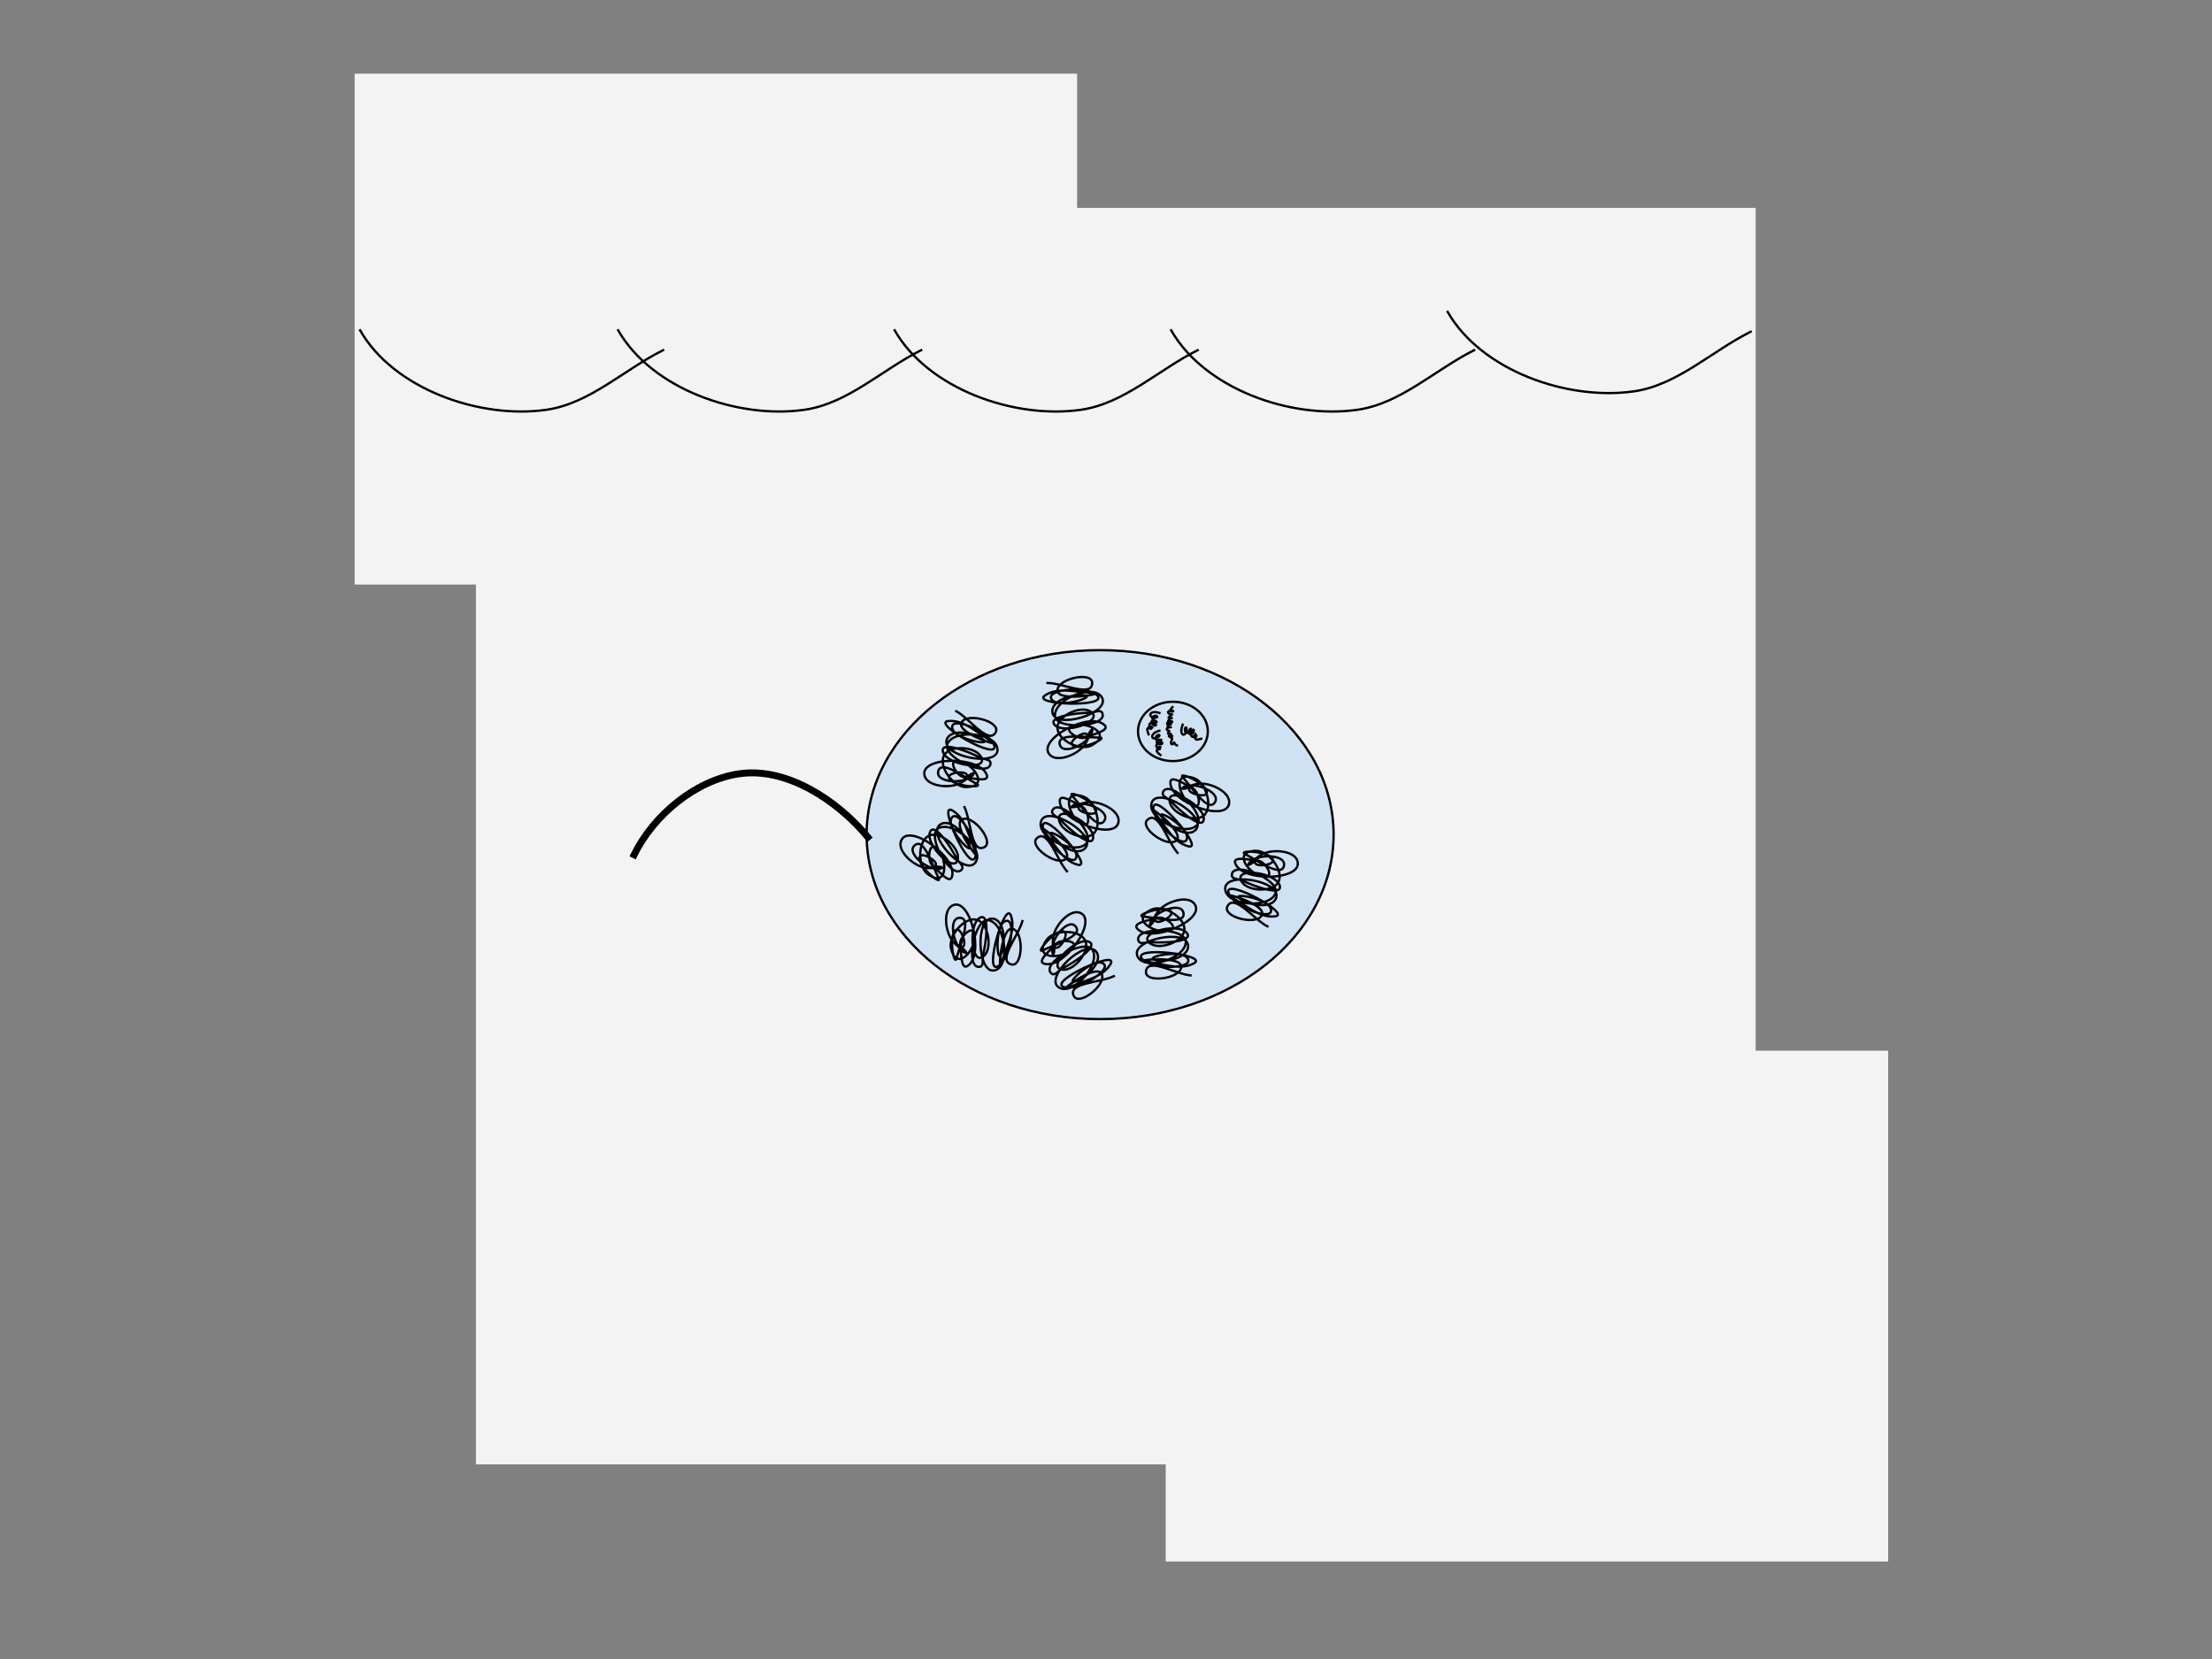
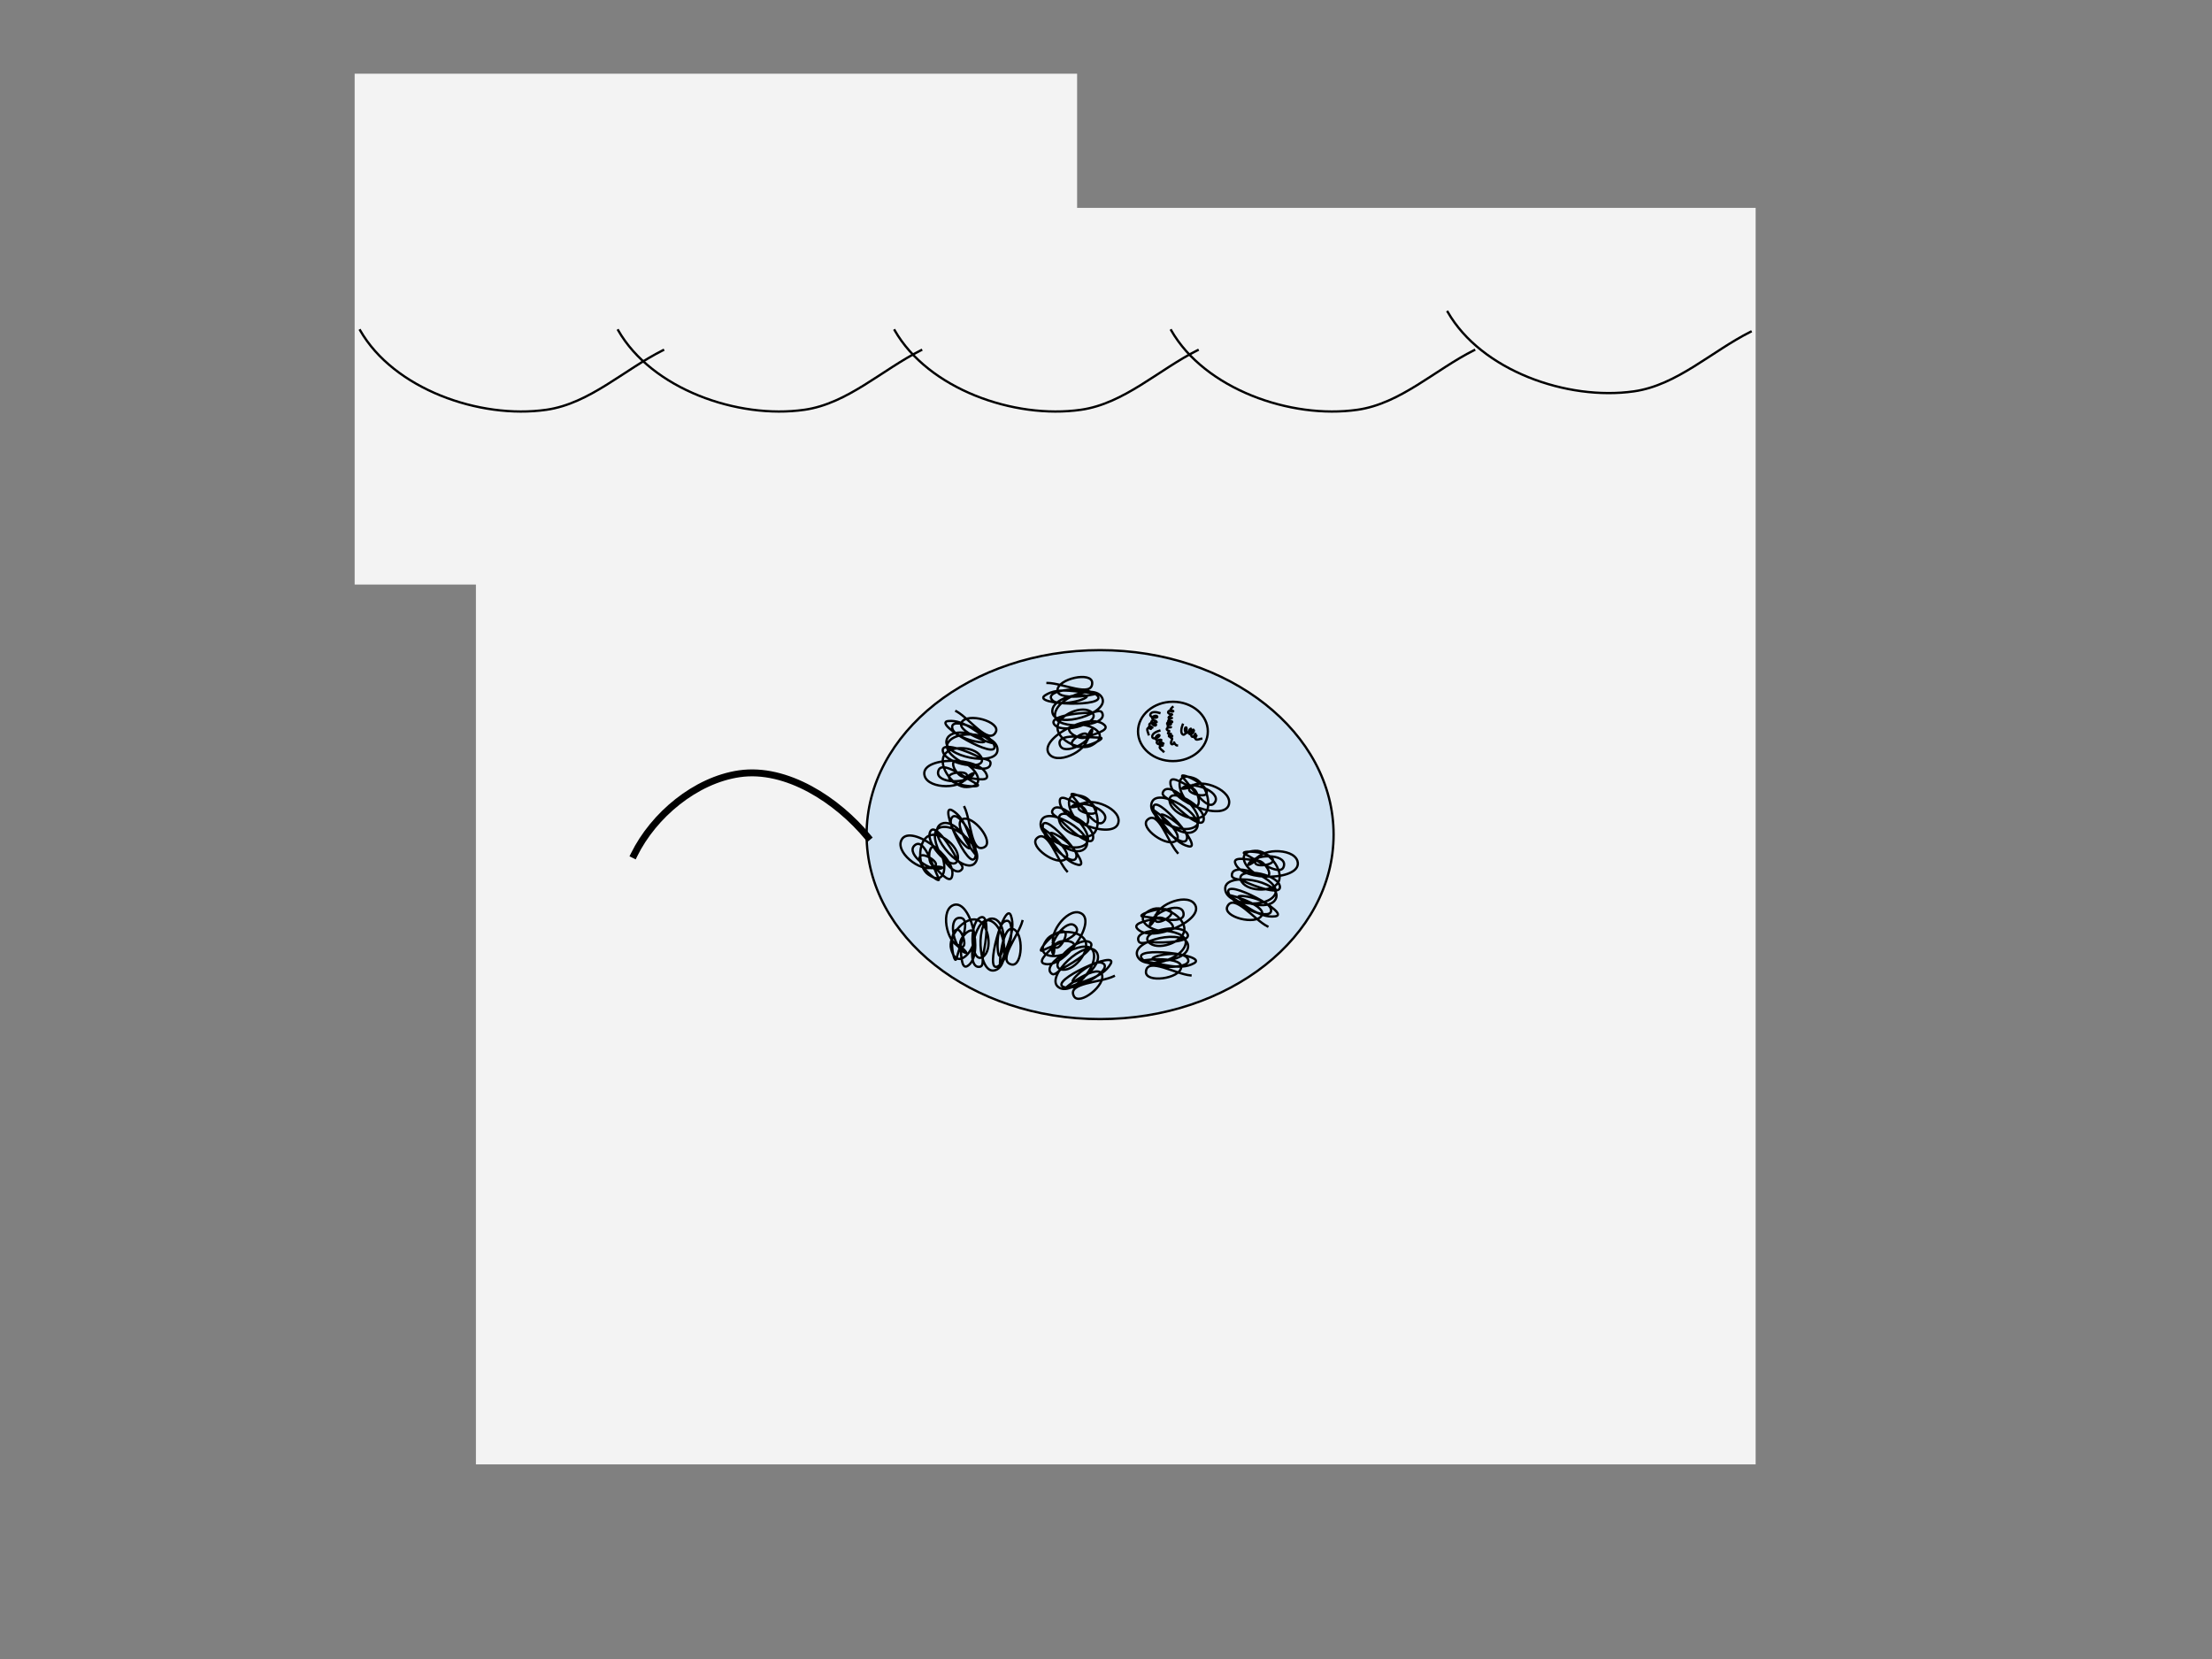
<svg xmlns="http://www.w3.org/2000/svg" version="1.1" viewBox="0.0 0.0 960.0 720.0" fill="none" stroke="none" stroke-linecap="square" stroke-miterlimit="10">
  <rect x="0.0" y="0.0" width="960.0" height="720.0" fill="#808080" stroke="none" />
  <clipPath id="p.0">
    <path d="m0 0l960.0 0l0 720.0l-960.0 0l0 -720.0z" clip-rule="nonzero" />
  </clipPath>
  <g clip-path="url(#p.0)">
    <path fill="#000000" fill-opacity="0.0" d="m0 0l960.0 0l0 720.0l-960.0 0z" fill-rule="evenodd" />
    <path fill="#f3f3f3" d="m206.543 90.215l555.402 0l0 545.323l-555.402 0z" fill-rule="evenodd" />
    <path fill="#f3f3f3" d="m153.916 31.987l313.543 0l0 221.701l-313.543 0z" fill-rule="evenodd" />
-     <path fill="#f3f3f3" d="m505.916 455.987l313.543 0l0 221.701l-313.543 0z" fill-rule="evenodd" />
    <path fill="#cfe2f3" d="m376.1 362.228l0 0c0 -44.218 45.371 -80.063 101.339 -80.063l0 0c55.968 0 101.339 35.845 101.339 80.063l0 0c0 44.218 -45.371 80.063 -101.339 80.063l0 0c-55.968 0 -101.339 -35.845 -101.339 -80.063z" fill-rule="evenodd" />
    <path stroke="#000000" stroke-width="1.0" stroke-linejoin="round" stroke-linecap="butt" d="m376.1 362.228l0 0c0 -44.218 45.371 -80.063 101.339 -80.063l0 0c55.968 0 101.339 35.845 101.339 80.063l0 0c0 44.218 -45.371 80.063 -101.339 80.063l0 0c-55.968 0 -101.339 -35.845 -101.339 -80.063z" fill-rule="evenodd" />
    <path fill="#000000" fill-opacity="0.0" d="m156.289 143.354c14.533 25.437 51.836 38.637 80.837 34.491c18.77 -2.684 33.698 -17.393 50.659 -25.869" fill-rule="evenodd" />
    <path stroke="#000000" stroke-width="1.0" stroke-linejoin="round" stroke-linecap="butt" d="m156.289 143.354c14.533 25.437 51.836 38.637 80.837 34.491c18.77 -2.684 33.698 -17.393 50.659 -25.869" fill-rule="evenodd" />
-     <path fill="#000000" fill-opacity="0.0" d="m268.289 143.354c14.533 25.437 51.836 38.637 80.837 34.491c18.77 -2.684 33.698 -17.393 50.659 -25.869" fill-rule="evenodd" />
    <path stroke="#000000" stroke-width="1.0" stroke-linejoin="round" stroke-linecap="butt" d="m268.289 143.354c14.533 25.437 51.836 38.637 80.837 34.491c18.77 -2.684 33.698 -17.393 50.659 -25.869" fill-rule="evenodd" />
    <path fill="#000000" fill-opacity="0.0" d="m388.289 143.354c14.533 25.437 51.836 38.637 80.837 34.491c18.77 -2.684 33.698 -17.393 50.659 -25.869" fill-rule="evenodd" />
    <path stroke="#000000" stroke-width="1.0" stroke-linejoin="round" stroke-linecap="butt" d="m388.289 143.354c14.533 25.437 51.836 38.637 80.837 34.491c18.77 -2.684 33.698 -17.393 50.659 -25.869" fill-rule="evenodd" />
    <path fill="#000000" fill-opacity="0.0" d="m508.289 143.354c14.533 25.437 51.836 38.637 80.837 34.491c18.77 -2.684 33.698 -17.393 50.659 -25.869" fill-rule="evenodd" />
    <path stroke="#000000" stroke-width="1.0" stroke-linejoin="round" stroke-linecap="butt" d="m508.289 143.354c14.533 25.437 51.836 38.637 80.837 34.491c18.77 -2.684 33.698 -17.393 50.659 -25.869" fill-rule="evenodd" />
    <path fill="#000000" fill-opacity="0.0" d="m628.289 135.354c14.533 25.437 51.836 38.637 80.837 34.491c18.77 -2.684 33.698 -17.393 50.659 -25.869" fill-rule="evenodd" />
    <path stroke="#000000" stroke-width="1.0" stroke-linejoin="round" stroke-linecap="butt" d="m628.289 135.354c14.533 25.437 51.836 38.637 80.837 34.491c18.77 -2.684 33.698 -17.393 50.659 -25.869" fill-rule="evenodd" />
    <path fill="#000000" fill-opacity="0.0" d="m454.612 296.406c6.467 0 19.402 6.467 19.402 0c0 -5.144 -15.089 -1.91 -15.089 3.234c0 5.4 21.566 1.079 16.165 1.079c-7.194 0 -15.57 -2.914 -21.556 1.076c-6.279 4.184 27.977 5.329 22.635 0c-4.607 -4.596 -24.003 -2.446 -19.402 2.155c3.342 3.342 18.675 -1.379 14.013 -2.155c-5.233 -0.871 -15.055 2.344 -14.013 7.546c1.473 7.356 24.915 0.241 21.556 -6.467c-3.256 -6.505 -20.478 0.269 -20.478 7.543c0 6.835 23.538 5.036 20.478 -1.076c-0.804 -1.606 -3.592 0 -5.388 0c-5.341 0 -18.866 1.612 -15.089 5.388c4.017 4.017 20.185 -1.372 16.168 -5.388c-3.869 -3.869 -15.089 0.995 -15.089 6.467c0 5.623 10.268 10.437 15.089 7.543c1.307 -0.784 2.864 -1.755 3.234 -3.234c1.103 -4.409 -9.721 -7.523 -12.934 -4.31c-1.832 1.832 4.062 5.272 6.467 4.31c3.147 -1.258 11.019 -2.992 8.622 -5.388c-6.366 -6.366 -30.078 6.568 -23.711 12.934c4.319 4.319 17.65 -2.697 16.168 -8.622c-0.629 -2.513 -8.299 2.478 -6.467 4.31c2.896 2.896 15.952 -3.234 11.856 -3.234c-5.849 0 -19.098 -2.315 -17.247 3.234c1.628 4.88 14.013 -1.323 14.013 -6.467c0 -1.607 -3.592 5.031 -2.155 4.312" fill-rule="evenodd" />
    <path stroke="#000000" stroke-width="1.0" stroke-linejoin="round" stroke-linecap="butt" d="m454.612 296.406c6.467 0 19.402 6.467 19.402 0c0 -5.144 -15.089 -1.91 -15.089 3.234c0 5.4 21.566 1.079 16.165 1.079c-7.194 0 -15.57 -2.914 -21.556 1.076c-6.279 4.184 27.977 5.329 22.635 0c-4.607 -4.596 -24.003 -2.446 -19.402 2.155c3.342 3.342 18.675 -1.379 14.013 -2.155c-5.233 -0.871 -15.055 2.344 -14.013 7.546c1.473 7.356 24.915 0.241 21.556 -6.467c-3.256 -6.505 -20.478 0.269 -20.478 7.543c0 6.835 23.538 5.036 20.478 -1.076c-0.804 -1.606 -3.592 0 -5.388 0c-5.341 0 -18.866 1.612 -15.089 5.388c4.017 4.017 20.185 -1.372 16.168 -5.388c-3.869 -3.869 -15.089 0.995 -15.089 6.467c0 5.623 10.268 10.437 15.089 7.543c1.307 -0.784 2.864 -1.755 3.234 -3.234c1.103 -4.409 -9.721 -7.523 -12.934 -4.31c-1.832 1.832 4.062 5.272 6.467 4.31c3.147 -1.258 11.019 -2.992 8.622 -5.388c-6.366 -6.366 -30.078 6.568 -23.711 12.934c4.319 4.319 17.65 -2.697 16.168 -8.622c-0.629 -2.513 -8.299 2.478 -6.467 4.31c2.896 2.896 15.952 -3.234 11.856 -3.234c-5.849 0 -19.098 -2.315 -17.247 3.234c1.628 4.88 14.013 -1.323 14.013 -6.467c0 -1.607 -3.592 5.031 -2.155 4.312" fill-rule="evenodd" />
    <path fill="#000000" fill-opacity="0.0" d="m415.003 308.677c5.712 3.032 14.106 14.808 17.137 9.095c2.411 -4.544 -12.433 -8.761 -14.844 -4.218c-2.532 4.77 18.543 11.063 13.773 8.531c-6.355 -3.373 -12.387 -9.873 -19.545 -9.155c-7.507 0.752 22.214 17.822 19.994 10.611c-1.915 -6.219 -20.055 -13.413 -18.148 -7.192c1.385 4.518 17.142 7.537 13.388 4.666c-4.214 -3.223 -14.397 -4.987 -15.915 0.096c-2.148 7.188 21.894 11.893 22.073 4.393c0.173 -7.272 -18.214 -9.362 -21.624 -2.937c-3.204 6.038 18.43 15.483 18.592 8.649c0.043 -1.796 -3.173 -1.684 -4.76 -2.526c-4.718 -2.504 -17.42 -7.42 -15.854 -2.314c1.665 5.431 18.472 8.251 16.807 2.82c-1.604 -5.232 -13.795 -6.195 -16.36 -1.361c-2.636 4.967 4.177 14.032 9.792 13.737c1.522 -0.08 3.352 -0.208 4.372 -1.34c3.041 -3.377 -5.06 -11.202 -9.405 -9.87c-2.477 0.759 1.117 6.561 3.692 6.839c3.37 0.364 11.135 2.523 10.142 -0.718c-2.639 -8.608 -29.647 -8.299 -27.008 0.309c1.79 5.84 16.855 5.892 18.323 -0.036c0.623 -2.515 -8.492 -1.702 -7.733 0.775c1.201 3.916 15.606 4.622 11.988 2.702c-5.166 -2.742 -15.784 -10.998 -16.75 -5.229c-0.85 5.074 12.998 5.401 15.41 0.857c0.753 -1.419 -5.531 2.76 -3.925 2.799" fill-rule="evenodd" />
    <path stroke="#000000" stroke-width="1.0" stroke-linejoin="round" stroke-linecap="butt" d="m415.003 308.677c5.712 3.032 14.106 14.808 17.137 9.095c2.411 -4.544 -12.433 -8.761 -14.844 -4.218c-2.532 4.77 18.543 11.063 13.773 8.531c-6.355 -3.373 -12.387 -9.873 -19.545 -9.155c-7.507 0.752 22.214 17.822 19.994 10.611c-1.915 -6.219 -20.055 -13.413 -18.148 -7.192c1.385 4.518 17.142 7.537 13.388 4.666c-4.214 -3.223 -14.397 -4.987 -15.915 0.096c-2.148 7.188 21.894 11.893 22.073 4.393c0.173 -7.272 -18.214 -9.362 -21.624 -2.937c-3.204 6.038 18.43 15.483 18.592 8.649c0.043 -1.796 -3.173 -1.684 -4.76 -2.526c-4.718 -2.504 -17.42 -7.42 -15.854 -2.314c1.665 5.431 18.472 8.251 16.807 2.82c-1.604 -5.232 -13.795 -6.195 -16.36 -1.361c-2.636 4.967 4.177 14.032 9.792 13.737c1.522 -0.08 3.352 -0.208 4.372 -1.34c3.041 -3.377 -5.06 -11.202 -9.405 -9.87c-2.477 0.759 1.117 6.561 3.692 6.839c3.37 0.364 11.135 2.523 10.142 -0.718c-2.639 -8.608 -29.647 -8.299 -27.008 0.309c1.79 5.84 16.855 5.892 18.323 -0.036c0.623 -2.515 -8.492 -1.702 -7.733 0.775c1.201 3.916 15.606 4.622 11.988 2.702c-5.166 -2.742 -15.784 -10.998 -16.75 -5.229c-0.85 5.074 12.998 5.401 15.41 0.857c0.753 -1.419 -5.531 2.76 -3.925 2.799" fill-rule="evenodd" />
    <path fill="#000000" fill-opacity="0.0" d="m418.573 350.285c2.86 5.8 2.781 20.262 8.581 17.401c4.614 -2.275 -4.961 -14.378 -9.574 -12.103c-4.844 2.389 8.571 19.819 6.182 14.976c-3.182 -6.453 -4.273 -15.253 -10.5 -18.858c-6.53 -3.781 7.595 27.449 10.012 20.301c2.084 -6.164 -8.422 -22.61 -10.514 -16.448c-1.519 4.475 9.497 16.14 8.131 11.615c-1.534 -5.079 -8.761 -12.466 -12.966 -9.231c-5.946 4.574 10.804 22.453 15.335 16.474c4.394 -5.798 -9.299 -18.247 -15.823 -15.03c-6.131 3.023 5.894 23.338 10.022 17.89c1.085 -1.432 -1.589 -3.222 -2.383 -4.833c-2.362 -4.79 -9.79 -16.208 -11.507 -11.15c-1.826 5.379 10.158 17.497 11.984 12.118c1.759 -5.182 -7.566 -13.093 -12.474 -10.673c-5.043 2.487 -4.819 13.825 -0.092 16.87c1.282 0.825 2.841 1.792 4.33 1.47c4.442 -0.961 2.448 -12.046 -1.855 -13.507c-2.453 -0.833 -2.932 5.975 -1.005 7.707c2.521 2.266 7.557 8.559 8.646 5.35c2.894 -8.526 -19.194 -24.071 -22.088 -15.546c-1.963 5.784 10.225 14.638 14.884 10.688c1.976 -1.675 -5.893 -6.347 -6.726 -3.894c-1.317 3.879 9.956 12.877 8.144 9.203c-2.587 -5.246 -6.371 -18.153 -10.528 -14.038c-3.657 3.619 7.384 11.983 11.998 9.708c1.441 -0.711 -6.101 -0.997 -4.821 -0.025" fill-rule="evenodd" />
    <path stroke="#000000" stroke-width="1.0" stroke-linejoin="round" stroke-linecap="butt" d="m418.573 350.285c2.86 5.8 2.781 20.262 8.581 17.401c4.614 -2.275 -4.961 -14.378 -9.574 -12.103c-4.844 2.389 8.571 19.819 6.182 14.976c-3.182 -6.453 -4.273 -15.253 -10.5 -18.858c-6.53 -3.781 7.595 27.449 10.012 20.301c2.084 -6.164 -8.422 -22.61 -10.514 -16.448c-1.519 4.475 9.497 16.14 8.131 11.615c-1.534 -5.079 -8.761 -12.466 -12.966 -9.231c-5.946 4.574 10.804 22.453 15.335 16.474c4.394 -5.798 -9.299 -18.247 -15.823 -15.03c-6.131 3.023 5.894 23.338 10.022 17.89c1.085 -1.432 -1.589 -3.222 -2.383 -4.833c-2.362 -4.79 -9.79 -16.208 -11.507 -11.15c-1.826 5.379 10.158 17.497 11.984 12.118c1.759 -5.182 -7.566 -13.093 -12.474 -10.673c-5.043 2.487 -4.819 13.825 -0.092 16.87c1.282 0.825 2.841 1.792 4.33 1.47c4.442 -0.961 2.448 -12.046 -1.855 -13.507c-2.453 -0.833 -2.932 5.975 -1.005 7.707c2.521 2.266 7.557 8.559 8.646 5.35c2.894 -8.526 -19.194 -24.071 -22.088 -15.546c-1.963 5.784 10.225 14.638 14.884 10.688c1.976 -1.675 -5.893 -6.347 -6.726 -3.894c-1.317 3.879 9.956 12.877 8.144 9.203c-2.587 -5.246 -6.371 -18.153 -10.528 -14.038c-3.657 3.619 7.384 11.983 11.998 9.708c1.441 -0.711 -6.101 -0.997 -4.821 -0.025" fill-rule="evenodd" />
    <path fill="#000000" fill-opacity="0.0" d="m443.705 399.764c-1.594 6.268 -11.049 17.211 -4.781 18.804c4.986 1.267 5.569 -14.154 0.584 -15.421c-5.234 -1.331 -6.359 20.636 -5.029 15.402c1.773 -6.973 6.66 -14.372 4.269 -21.158c-2.508 -7.116 -12.058 25.802 -5.577 21.938c5.589 -3.332 8.285 -22.661 2.692 -19.335c-4.062 2.415 -3.265 18.44 -1.364 14.112c2.133 -4.858 1.438 -15.168 -3.861 -15.441c-7.492 -0.385 -6.373 24.088 0.956 22.486c7.107 -1.553 4.785 -19.913 -2.265 -21.706c-6.625 -1.684 -10.681 21.572 -4.003 20.112c1.755 -0.384 0.885 -3.482 1.328 -5.222c1.316 -5.176 3.086 -18.682 -1.504 -15.952c-4.883 2.903 -3.644 19.901 1.239 16.998c4.704 -2.797 2.754 -14.87 -2.55 -16.218c-5.45 -1.386 -12.645 7.38 -11.029 12.766c0.438 1.46 0.995 3.208 2.337 3.931c4.001 2.155 9.687 -7.568 7.364 -11.474c-1.324 -2.227 -6.11 2.638 -5.77 5.206c0.444 3.36 0.185 11.416 3.098 9.684c7.739 -4.602 1.045 -30.77 -6.694 -26.168c-5.25 3.122 -1.735 17.771 4.373 17.794c2.591 0.01 -0.357 -8.654 -2.583 -7.33c-3.521 2.094 -0.797 16.257 0.213 12.287c1.441 -5.669 6.949 -17.939 1.116 -17.512c-5.131 0.375 -2.171 13.907 2.815 15.175c1.557 0.396 -3.991 -4.721 -3.649 -3.151" fill-rule="evenodd" />
    <path stroke="#000000" stroke-width="1.0" stroke-linejoin="round" stroke-linecap="butt" d="m443.705 399.764c-1.594 6.268 -11.049 17.211 -4.781 18.804c4.986 1.267 5.569 -14.154 0.584 -15.421c-5.234 -1.331 -6.359 20.636 -5.029 15.402c1.773 -6.973 6.66 -14.372 4.269 -21.158c-2.508 -7.116 -12.058 25.802 -5.577 21.938c5.589 -3.332 8.285 -22.661 2.692 -19.335c-4.062 2.415 -3.265 18.44 -1.364 14.112c2.133 -4.858 1.438 -15.168 -3.861 -15.441c-7.492 -0.385 -6.373 24.088 0.956 22.486c7.107 -1.553 4.785 -19.913 -2.265 -21.706c-6.625 -1.684 -10.681 21.572 -4.003 20.112c1.755 -0.384 0.885 -3.482 1.328 -5.222c1.316 -5.176 3.086 -18.682 -1.504 -15.952c-4.883 2.903 -3.644 19.901 1.239 16.998c4.704 -2.797 2.754 -14.87 -2.55 -16.218c-5.45 -1.386 -12.645 7.38 -11.029 12.766c0.438 1.46 0.995 3.208 2.337 3.931c4.001 2.155 9.687 -7.568 7.364 -11.474c-1.324 -2.227 -6.11 2.638 -5.77 5.206c0.444 3.36 0.185 11.416 3.098 9.684c7.739 -4.602 1.045 -30.77 -6.694 -26.168c-5.25 3.122 -1.735 17.771 4.373 17.794c2.591 0.01 -0.357 -8.654 -2.583 -7.33c-3.521 2.094 -0.797 16.257 0.213 12.287c1.441 -5.669 6.949 -17.939 1.116 -17.512c-5.131 0.375 -2.171 13.907 2.815 15.175c1.557 0.396 -3.991 -4.721 -3.649 -3.151" fill-rule="evenodd" />
    <path fill="#000000" fill-opacity="0.0" d="m483.419 423.652c-5.797 2.868 -20.259 2.805 -17.392 8.603c2.281 4.611 14.373 -4.978 12.092 -9.589c-2.395 -4.841 -19.81 8.595 -14.969 6.201c6.449 -3.19 15.248 -4.292 18.846 -10.523c3.773 -6.535 -27.441 7.628 -20.29 10.036c6.167 2.077 22.601 -8.45 16.436 -10.534c-4.477 -1.514 -16.129 9.517 -11.606 8.145c5.077 -1.54 12.456 -8.776 9.216 -12.978c-4.582 -5.941 -22.44 10.831 -16.456 15.355c5.803 4.387 18.237 -9.321 15.011 -15.842c-3.031 -6.127 -23.332 5.922 -17.879 10.044c1.433 1.083 3.22 -1.593 4.83 -2.389c4.788 -2.368 16.197 -9.81 11.137 -11.521c-5.382 -1.82 -17.486 10.179 -12.104 11.999c5.184 1.753 13.085 -7.582 10.658 -12.488c-2.493 -5.041 -13.832 -4.803 -16.871 -0.071c-0.824 1.283 -1.789 2.843 -1.465 4.332c0.966 4.441 12.05 2.434 13.505 -1.872c0.83 -2.454 -5.978 -2.924 -7.708 -0.996c-2.263 2.523 -8.55 7.568 -5.34 8.653c8.529 2.884 24.049 -19.224 15.52 -22.108c-5.786 -1.956 -14.626 10.244 -10.67 14.898c1.678 1.974 6.34 -5.901 3.886 -6.731c-3.881 -1.312 -12.865 9.972 -9.194 8.155c5.243 -2.593 18.146 -6.393 14.026 -10.546c-3.623 -3.653 -11.975 7.399 -9.694 12.011c0.712 1.44 0.989 -6.103 0.02 -4.821" fill-rule="evenodd" />
    <path stroke="#000000" stroke-width="1.0" stroke-linejoin="round" stroke-linecap="butt" d="m483.419 423.652c-5.797 2.868 -20.259 2.805 -17.392 8.603c2.281 4.611 14.373 -4.978 12.092 -9.589c-2.395 -4.841 -19.81 8.595 -14.969 6.201c6.449 -3.19 15.248 -4.292 18.846 -10.523c3.773 -6.535 -27.441 7.628 -20.29 10.036c6.167 2.077 22.601 -8.45 16.436 -10.534c-4.477 -1.514 -16.129 9.517 -11.606 8.145c5.077 -1.54 12.456 -8.776 9.216 -12.978c-4.582 -5.941 -22.44 10.831 -16.456 15.355c5.803 4.387 18.237 -9.321 15.011 -15.842c-3.031 -6.127 -23.332 5.922 -17.879 10.044c1.433 1.083 3.22 -1.593 4.83 -2.389c4.788 -2.368 16.197 -9.81 11.137 -11.521c-5.382 -1.82 -17.486 10.179 -12.104 11.999c5.184 1.753 13.085 -7.582 10.658 -12.488c-2.493 -5.041 -13.832 -4.803 -16.871 -0.071c-0.824 1.283 -1.789 2.843 -1.465 4.332c0.966 4.441 12.05 2.434 13.505 -1.872c0.83 -2.454 -5.978 -2.924 -7.708 -0.996c-2.263 2.523 -8.55 7.568 -5.34 8.653c8.529 2.884 24.049 -19.224 15.52 -22.108c-5.786 -1.956 -14.626 10.244 -10.67 14.898c1.678 1.974 6.34 -5.901 3.886 -6.731c-3.881 -1.312 -12.865 9.972 -9.194 8.155c5.243 -2.593 18.146 -6.393 14.026 -10.546c-3.623 -3.653 -11.975 7.399 -9.694 12.011c0.712 1.44 0.989 -6.103 0.02 -4.821" fill-rule="evenodd" />
    <path fill="#000000" fill-opacity="0.0" d="m516.671 423.323c-6.445 -0.548 -18.786 -8.088 -19.334 -1.643c-0.436 5.126 14.875 3.182 15.31 -1.944c0.457 -5.382 -21.399 -2.902 -16.017 -2.444c7.169 0.609 15.268 4.222 21.572 0.753c6.611 -3.638 -27.428 -7.68 -22.556 -1.917c4.201 4.97 23.711 4.471 19.516 -0.504c-3.047 -3.613 -18.726 -0.207 -14.147 0.96c5.141 1.311 15.2 -1.061 14.603 -6.333c-0.844 -7.455 -24.807 -2.35 -22.029 4.619c2.694 6.758 20.429 1.466 21.045 -5.782c0.579 -6.811 -23.029 -7.012 -20.497 -0.662c0.665 1.669 3.58 0.304 5.37 0.456c5.322 0.452 18.936 -0.008 15.493 -4.092c-3.663 -4.343 -20.23 -0.343 -16.568 4c3.528 4.184 15.121 0.287 15.584 -5.167c0.476 -5.604 -9.348 -11.27 -14.398 -8.795c-1.369 0.671 -3.002 1.506 -3.496 2.948c-1.472 4.3 9.05 8.32 12.524 5.39c1.981 -1.67 -3.601 -5.597 -6.079 -4.842c-3.242 0.987 -11.233 2.048 -9.048 4.639c5.805 6.883 30.529 -3.998 24.724 -10.881c-3.938 -4.67 -17.817 1.192 -16.842 7.222c0.414 2.558 8.48 -1.766 6.81 -3.747c-2.641 -3.132 -16.17 1.871 -12.088 2.218c5.829 0.495 18.835 3.924 17.46 -1.762c-1.209 -5.001 -14.076 0.131 -14.512 5.258c-0.136 1.601 4.006 -4.709 2.513 -4.115" fill-rule="evenodd" />
    <path stroke="#000000" stroke-width="1.0" stroke-linejoin="round" stroke-linecap="butt" d="m516.671 423.323c-6.445 -0.548 -18.786 -8.088 -19.334 -1.643c-0.436 5.126 14.875 3.182 15.31 -1.944c0.457 -5.382 -21.399 -2.902 -16.017 -2.444c7.169 0.609 15.268 4.222 21.572 0.753c6.611 -3.638 -27.428 -7.68 -22.556 -1.917c4.201 4.97 23.711 4.471 19.516 -0.504c-3.047 -3.613 -18.726 -0.207 -14.147 0.96c5.141 1.311 15.2 -1.061 14.603 -6.333c-0.844 -7.455 -24.807 -2.35 -22.029 4.619c2.694 6.758 20.429 1.466 21.045 -5.782c0.579 -6.811 -23.029 -7.012 -20.497 -0.662c0.665 1.669 3.58 0.304 5.37 0.456c5.322 0.452 18.936 -0.008 15.493 -4.092c-3.663 -4.343 -20.23 -0.343 -16.568 4c3.528 4.184 15.121 0.287 15.584 -5.167c0.476 -5.604 -9.348 -11.27 -14.398 -8.795c-1.369 0.671 -3.002 1.506 -3.496 2.948c-1.472 4.3 9.05 8.32 12.524 5.39c1.981 -1.67 -3.601 -5.597 -6.079 -4.842c-3.242 0.987 -11.233 2.048 -9.048 4.639c5.805 6.883 30.529 -3.998 24.724 -10.881c-3.938 -4.67 -17.817 1.192 -16.842 7.222c0.414 2.558 8.48 -1.766 6.81 -3.747c-2.641 -3.132 -16.17 1.871 -12.088 2.218c5.829 0.495 18.835 3.924 17.46 -1.762c-1.209 -5.001 -14.076 0.131 -14.512 5.258c-0.136 1.601 4.006 -4.709 2.513 -4.115" fill-rule="evenodd" />
    <path fill="#000000" fill-opacity="0.0" d="m550.051 402.03c-5.786 -2.89 -14.468 -14.457 -17.359 -8.671c-2.299 4.602 12.647 8.453 14.945 3.85c2.413 -4.832 -18.813 -10.603 -13.981 -8.189c6.437 3.215 12.628 9.565 19.767 8.671c7.487 -0.938 -22.649 -17.27 -20.252 -10.116c2.068 6.17 20.382 12.915 18.322 6.743c-1.496 -4.483 -17.325 -7.112 -13.501 -4.335c4.293 3.118 14.517 4.631 15.91 -0.489c1.97 -7.239 -22.183 -11.35 -22.177 -3.847c0.006 7.275 18.442 8.911 21.693 2.402c3.055 -6.116 -18.808 -15.025 -18.802 -8.189c0.002 1.796 3.214 1.605 4.821 2.408c4.778 2.387 17.6 6.989 15.908 1.922c-1.799 -5.389 -18.672 -7.793 -16.874 -2.404c1.733 5.191 13.945 5.853 16.391 0.957c2.513 -5.031 -4.522 -13.926 -10.129 -13.492c-1.52 0.118 -3.346 0.29 -4.338 1.448c-2.957 3.452 5.335 11.075 9.646 9.636c2.458 -0.82 -1.278 -6.532 -3.86 -6.746c-3.378 -0.28 -11.195 -2.247 -10.122 0.968c2.851 8.541 29.846 7.565 26.995 -0.976c-1.934 -5.794 -16.997 -5.475 -18.319 0.489c-0.561 2.529 8.532 1.492 7.712 -0.966c-1.297 -3.886 -15.717 -4.236 -12.052 -2.405c5.233 2.614 16.052 10.606 16.876 4.814c0.724 -5.094 -13.129 -5.079 -15.428 -0.476c-0.718 1.438 5.462 -2.896 3.855 -2.895" fill-rule="evenodd" />
    <path stroke="#000000" stroke-width="1.0" stroke-linejoin="round" stroke-linecap="butt" d="m550.051 402.03c-5.786 -2.89 -14.468 -14.457 -17.359 -8.671c-2.299 4.602 12.647 8.453 14.945 3.85c2.413 -4.832 -18.813 -10.603 -13.981 -8.189c6.437 3.215 12.628 9.565 19.767 8.671c7.487 -0.938 -22.649 -17.27 -20.252 -10.116c2.068 6.17 20.382 12.915 18.322 6.743c-1.496 -4.483 -17.325 -7.112 -13.501 -4.335c4.293 3.118 14.517 4.631 15.91 -0.489c1.97 -7.239 -22.183 -11.35 -22.177 -3.847c0.006 7.275 18.442 8.911 21.693 2.402c3.055 -6.116 -18.808 -15.025 -18.802 -8.189c0.002 1.796 3.214 1.605 4.821 2.408c4.778 2.387 17.6 6.989 15.908 1.922c-1.799 -5.389 -18.672 -7.793 -16.874 -2.404c1.733 5.191 13.945 5.853 16.391 0.957c2.513 -5.031 -4.522 -13.926 -10.129 -13.492c-1.52 0.118 -3.346 0.29 -4.338 1.448c-2.957 3.452 5.335 11.075 9.646 9.636c2.458 -0.82 -1.278 -6.532 -3.86 -6.746c-3.378 -0.28 -11.195 -2.247 -10.122 0.968c2.851 8.541 29.846 7.565 26.995 -0.976c-1.934 -5.794 -16.997 -5.475 -18.319 0.489c-0.561 2.529 8.532 1.492 7.712 -0.966c-1.297 -3.886 -15.717 -4.236 -12.052 -2.405c5.233 2.614 16.052 10.606 16.876 4.814c0.724 -5.094 -13.129 -5.079 -15.428 -0.476c-0.718 1.438 5.462 -2.896 3.855 -2.895" fill-rule="evenodd" />
    <path fill="#000000" fill-opacity="0.0" d="m511.055 370.127c-4.349 -4.788 -8.258 -18.712 -13.046 -14.363c-3.808 3.459 8.732 12.455 12.54 8.996c3.998 -3.631 -13.702 -16.691 -10.071 -12.693c4.838 5.326 8.312 13.485 15.291 15.235c7.319 1.835 -14.867 -24.294 -15.22 -16.757c-0.305 6.5 14.328 19.414 14.641 12.914c0.227 -4.721 -13.578 -12.898 -11.018 -8.925c2.874 4.46 11.858 9.569 15.009 5.3c4.455 -6.036 -16.574 -18.606 -19.282 -11.61c-2.626 6.784 13.968 14.979 19.353 10.088c5.06 -4.596 -12.098 -20.811 -14.566 -14.436c-0.648 1.675 2.415 2.659 3.623 3.989c3.591 3.954 13.879 12.883 14.135 7.547c0.273 -5.675 -14.588 -14.021 -14.86 -8.346c-0.263 5.466 10.883 10.502 14.934 6.822c4.163 -3.781 0.822 -14.619 -4.562 -16.243c-1.459 -0.44 -3.225 -0.94 -4.568 -0.22c-4.005 2.148 0.967 12.255 5.507 12.473c2.588 0.124 1.171 -6.552 -1.158 -7.686c-3.048 -1.483 -9.624 -6.145 -9.787 -2.76c-0.432 8.994 25.087 17.85 25.519 8.856c0.293 -6.101 -13.864 -11.253 -17.254 -6.172c-1.438 2.155 7.415 4.478 7.539 1.89c0.197 -4.092 -13.12 -9.635 -10.366 -6.602c3.933 4.33 11.128 15.695 13.99 10.593c2.518 -4.487 -10.402 -9.485 -14.21 -6.025c-1.19 1.08 6.14 -0.724 4.641 -1.304" fill-rule="evenodd" />
    <path stroke="#000000" stroke-width="1.0" stroke-linejoin="round" stroke-linecap="butt" d="m511.055 370.127c-4.349 -4.788 -8.258 -18.712 -13.046 -14.363c-3.808 3.459 8.732 12.455 12.54 8.996c3.998 -3.631 -13.702 -16.691 -10.071 -12.693c4.838 5.326 8.312 13.485 15.291 15.235c7.319 1.835 -14.867 -24.294 -15.22 -16.757c-0.305 6.5 14.328 19.414 14.641 12.914c0.227 -4.721 -13.578 -12.898 -11.018 -8.925c2.874 4.46 11.858 9.569 15.009 5.3c4.455 -6.036 -16.574 -18.606 -19.282 -11.61c-2.626 6.784 13.968 14.979 19.353 10.088c5.06 -4.596 -12.098 -20.811 -14.566 -14.436c-0.648 1.675 2.415 2.659 3.623 3.989c3.591 3.954 13.879 12.883 14.135 7.547c0.273 -5.675 -14.588 -14.021 -14.86 -8.346c-0.263 5.466 10.883 10.502 14.934 6.822c4.163 -3.781 0.822 -14.619 -4.562 -16.243c-1.459 -0.44 -3.225 -0.94 -4.568 -0.22c-4.005 2.148 0.967 12.255 5.507 12.473c2.588 0.124 1.171 -6.552 -1.158 -7.686c-3.048 -1.483 -9.624 -6.145 -9.787 -2.76c-0.432 8.994 25.087 17.85 25.519 8.856c0.293 -6.101 -13.864 -11.253 -17.254 -6.172c-1.438 2.155 7.415 4.478 7.539 1.89c0.197 -4.092 -13.12 -9.635 -10.366 -6.602c3.933 4.33 11.128 15.695 13.99 10.593c2.518 -4.487 -10.402 -9.485 -14.21 -6.025c-1.19 1.08 6.14 -0.724 4.641 -1.304" fill-rule="evenodd" />
    <path fill="#000000" fill-opacity="0.0" d="m463.055 378.127c-4.349 -4.788 -8.258 -18.712 -13.046 -14.363c-3.808 3.459 8.732 12.455 12.54 8.996c3.998 -3.631 -13.702 -16.691 -10.071 -12.693c4.838 5.326 8.312 13.485 15.291 15.235c7.319 1.835 -14.867 -24.294 -15.22 -16.757c-0.305 6.5 14.328 19.414 14.641 12.914c0.227 -4.721 -13.578 -12.898 -11.018 -8.925c2.874 4.46 11.858 9.569 15.009 5.3c4.455 -6.036 -16.574 -18.606 -19.282 -11.61c-2.626 6.784 13.968 14.979 19.354 10.088c5.06 -4.596 -12.098 -20.811 -14.566 -14.436c-0.648 1.675 2.415 2.659 3.623 3.989c3.591 3.954 13.879 12.883 14.135 7.547c0.273 -5.675 -14.588 -14.021 -14.86 -8.346c-0.263 5.466 10.883 10.502 14.934 6.822c4.163 -3.781 0.822 -14.619 -4.562 -16.243c-1.46 -0.44 -3.225 -0.94 -4.568 -0.22c-4.005 2.148 0.967 12.255 5.507 12.473c2.588 0.124 1.171 -6.552 -1.158 -7.686c-3.048 -1.483 -9.624 -6.145 -9.787 -2.76c-0.432 8.994 25.087 17.85 25.519 8.856c0.293 -6.101 -13.864 -11.253 -17.254 -6.172c-1.438 2.155 7.415 4.478 7.539 1.89c0.197 -4.092 -13.12 -9.635 -10.366 -6.602c3.933 4.33 11.128 15.695 13.991 10.593c2.518 -4.487 -10.402 -9.485 -14.21 -6.025c-1.19 1.08 6.14 -0.724 4.641 -1.304" fill-rule="evenodd" />
    <path stroke="#000000" stroke-width="1.0" stroke-linejoin="round" stroke-linecap="butt" d="m463.055 378.127c-4.349 -4.788 -8.258 -18.712 -13.046 -14.363c-3.808 3.459 8.732 12.455 12.54 8.996c3.998 -3.631 -13.702 -16.691 -10.071 -12.693c4.838 5.326 8.312 13.485 15.291 15.235c7.319 1.835 -14.867 -24.294 -15.22 -16.757c-0.305 6.5 14.328 19.414 14.641 12.914c0.227 -4.721 -13.578 -12.898 -11.018 -8.925c2.874 4.46 11.858 9.569 15.009 5.3c4.455 -6.036 -16.574 -18.606 -19.282 -11.61c-2.626 6.784 13.968 14.979 19.354 10.088c5.06 -4.596 -12.098 -20.811 -14.566 -14.436c-0.648 1.675 2.415 2.659 3.623 3.989c3.591 3.954 13.879 12.883 14.135 7.547c0.273 -5.675 -14.588 -14.021 -14.86 -8.346c-0.263 5.466 10.883 10.502 14.934 6.822c4.163 -3.781 0.822 -14.619 -4.562 -16.243c-1.46 -0.44 -3.225 -0.94 -4.568 -0.22c-4.005 2.148 0.967 12.255 5.507 12.473c2.588 0.124 1.171 -6.552 -1.158 -7.686c-3.048 -1.483 -9.624 -6.145 -9.787 -2.76c-0.432 8.994 25.087 17.85 25.519 8.856c0.293 -6.101 -13.864 -11.253 -17.254 -6.172c-1.438 2.155 7.415 4.478 7.539 1.89c0.197 -4.092 -13.12 -9.635 -10.366 -6.602c3.933 4.33 11.128 15.695 13.991 10.593c2.518 -4.487 -10.402 -9.485 -14.21 -6.025c-1.19 1.08 6.14 -0.724 4.641 -1.304" fill-rule="evenodd" />
    <path fill="#cfe2f3" d="m493.89 317.434l0 0c0 -7.114 6.783 -12.882 15.15 -12.882l0 0c8.367 0 15.15 5.767 15.15 12.882l0 0c0 7.114 -6.783 12.882 -15.15 12.882l0 0c-8.367 0 -15.15 -5.767 -15.15 -12.882z" fill-rule="evenodd" />
    <path stroke="#000000" stroke-width="1.0" stroke-linejoin="round" stroke-linecap="butt" d="m493.89 317.434l0 0c0 -7.114 6.783 -12.882 15.15 -12.882l0 0c8.367 0 15.15 5.767 15.15 12.882l0 0c0 7.114 -6.783 12.882 -15.15 12.882l0 0c-8.367 0 -15.15 -5.767 -15.15 -12.882z" fill-rule="evenodd" />
    <path fill="#000000" fill-opacity="0.0" d="m503.155 317.124c-1.294 0.348 -3.386 1.382 -3.062 2.775c0.209 0.897 1.907 0.578 2.578 0c0.245 -0.211 0.705 -0.629 0.483 -0.867c-0.537 -0.578 -2.033 1.054 -1.612 1.734c0.451 0.728 3.144 0.738 2.417 0.347c-0.667 -0.359 -2.115 0.435 -1.934 1.214c0.196 0.843 2.417 1.043 2.417 0.174c0 -0.466 -0.862 -0.25 -1.289 -0.174c-0.638 0.115 -1.494 0.901 -1.289 1.561c0.19 0.613 1.172 0.347 1.772 0.347c0.553 0 -1.841 0.446 -1.45 0.867c0.266 0.286 1.504 0 1.128 0c-0.507 0 -1.449 0.35 -1.289 0.867c0.24 0.776 1.074 1.156 1.612 1.734" fill-rule="evenodd" />
-     <path stroke="#000000" stroke-width="1.0" stroke-linejoin="round" stroke-linecap="butt" d="m503.155 317.124c-1.294 0.348 -3.386 1.382 -3.062 2.775c0.209 0.897 1.907 0.578 2.578 0c0.245 -0.211 0.705 -0.629 0.483 -0.867c-0.537 -0.578 -2.033 1.054 -1.612 1.734c0.451 0.728 3.144 0.738 2.417 0.347c-0.667 -0.359 -2.115 0.435 -1.934 1.214c0.196 0.843 2.417 1.043 2.417 0.174c0 -0.466 -0.862 -0.25 -1.289 -0.174c-0.638 0.115 -1.494 0.901 -1.289 1.561c0.19 0.613 1.172 0.347 1.772 0.347c0.553 0 -1.841 0.446 -1.45 0.867c0.266 0.286 1.504 0 1.128 0c-0.507 0 -1.449 0.35 -1.289 0.867c0.24 0.776 1.074 1.156 1.612 1.734" fill-rule="evenodd" />
+     <path stroke="#000000" stroke-width="1.0" stroke-linejoin="round" stroke-linecap="butt" d="m503.155 317.124c-1.294 0.348 -3.386 1.382 -3.062 2.775c0.209 0.897 1.907 0.578 2.578 0c0.245 -0.211 0.705 -0.629 0.483 -0.867c-0.537 -0.578 -2.033 1.054 -1.612 1.734c0.451 0.728 3.144 0.738 2.417 0.347c-0.667 -0.359 -2.115 0.435 -1.934 1.214c0.196 0.843 2.417 1.043 2.417 0.174c0 -0.466 -0.862 -0.25 -1.289 -0.174c0.19 0.613 1.172 0.347 1.772 0.347c0.553 0 -1.841 0.446 -1.45 0.867c0.266 0.286 1.504 0 1.128 0c-0.507 0 -1.449 0.35 -1.289 0.867c0.24 0.776 1.074 1.156 1.612 1.734" fill-rule="evenodd" />
    <path fill="#000000" fill-opacity="0.0" d="m508.872 306.871c-0.464 0.454 -1.174 1.149 -0.881 1.723c0.175 0.343 1.451 0.271 1.175 0c-0.529 -0.518 -2.021 -0.28 -2.202 0.431c-0.154 0.605 0.977 1.005 1.615 1.005c0.589 0 -0.968 0.688 -1.321 1.148c-0.088 0.115 -0.144 0.403 0 0.431c0.432 0.085 1.762 0 1.321 0c-0.764 0 -1.927 1.125 -1.468 1.723c0.324 0.423 1.857 0.329 1.615 -0.144c-0.362 -0.709 -2.458 0.254 -2.202 1.005c0.17 0.499 2.063 0.292 1.615 0c-0.49 -0.32 -1.648 0.669 -1.321 1.148c0.25 0.367 1.772 0.287 1.321 0.287c-0.636 0 -1.607 0.114 -1.762 0.718c-0.11 0.428 0.583 0.789 1.028 0.861c0.412 0.067 -0.829 0.997 -0.44 1.148c0.366 0.143 1.569 0.144 1.174 0.144c-0.462 0 -1.13 0.916 -0.734 1.148c0.387 0.227 1.64 0.025 1.321 -0.287c-0.232 -0.227 -0.801 0.119 -0.881 0.431c-0.101 0.394 0.982 0.467 0.881 0.861c-0.191 0.749 -0.852 1.751 -0.294 2.297c0.326 0.319 1.501 -0.399 1.174 -0.718c-0.417 -0.408 0.585 1.292 1.175 1.292" fill-rule="evenodd" />
    <path stroke="#000000" stroke-width="1.0" stroke-linejoin="round" stroke-linecap="butt" d="m508.872 306.871c-0.464 0.454 -1.174 1.149 -0.881 1.723c0.175 0.343 1.451 0.271 1.175 0c-0.529 -0.518 -2.021 -0.28 -2.202 0.431c-0.154 0.605 0.977 1.005 1.615 1.005c0.589 0 -0.968 0.688 -1.321 1.148c-0.088 0.115 -0.144 0.403 0 0.431c0.432 0.085 1.762 0 1.321 0c-0.764 0 -1.927 1.125 -1.468 1.723c0.324 0.423 1.857 0.329 1.615 -0.144c-0.362 -0.709 -2.458 0.254 -2.202 1.005c0.17 0.499 2.063 0.292 1.615 0c-0.49 -0.32 -1.648 0.669 -1.321 1.148c0.25 0.367 1.772 0.287 1.321 0.287c-0.636 0 -1.607 0.114 -1.762 0.718c-0.11 0.428 0.583 0.789 1.028 0.861c0.412 0.067 -0.829 0.997 -0.44 1.148c0.366 0.143 1.569 0.144 1.174 0.144c-0.462 0 -1.13 0.916 -0.734 1.148c0.387 0.227 1.64 0.025 1.321 -0.287c-0.232 -0.227 -0.801 0.119 -0.881 0.431c-0.101 0.394 0.982 0.467 0.881 0.861c-0.191 0.749 -0.852 1.751 -0.294 2.297c0.326 0.319 1.501 -0.399 1.174 -0.718c-0.417 -0.408 0.585 1.292 1.175 1.292" fill-rule="evenodd" />
    <path fill="#000000" fill-opacity="0.0" d="m503.189 309.408c-1.273 -0.429 -3.559 -0.721 -3.957 0.649c-0.256 0.883 1.348 1.564 2.201 1.447c0.311 -0.042 0.906 -0.141 0.832 -0.469c-0.179 -0.795 -2.245 -0.242 -2.215 0.575c0.032 0.874 2.326 2.394 1.895 1.653c-0.396 -0.681 -2.015 -0.816 -2.238 -0.049c-0.241 0.829 1.558 2.246 1.979 1.505c0.226 -0.398 -0.614 -0.697 -1.016 -0.871c-0.6 -0.26 -1.711 -0.07 -1.856 0.609c-0.135 0.63 0.832 0.954 1.345 1.291c0.472 0.31 -1.787 -0.653 -1.658 -0.074c0.088 0.393 1.283 0.844 0.963 0.633c-0.432 -0.284 -1.406 -0.515 -1.52 0.016c-0.17 0.797 0.357 1.59 0.536 2.384" fill-rule="evenodd" />
    <path stroke="#000000" stroke-width="1.0" stroke-linejoin="round" stroke-linecap="butt" d="m503.189 309.408c-1.273 -0.429 -3.559 -0.721 -3.957 0.649c-0.256 0.883 1.348 1.564 2.201 1.447c0.311 -0.042 0.906 -0.141 0.832 -0.469c-0.179 -0.795 -2.245 -0.242 -2.215 0.575c0.032 0.874 2.326 2.394 1.895 1.653c-0.396 -0.681 -2.015 -0.816 -2.238 -0.049c-0.241 0.829 1.558 2.246 1.979 1.505c0.226 -0.398 -0.614 -0.697 -1.016 -0.871c-0.6 -0.26 -1.711 -0.07 -1.856 0.609c-0.135 0.63 0.832 0.954 1.345 1.291c0.472 0.31 -1.787 -0.653 -1.658 -0.074c0.088 0.393 1.283 0.844 0.963 0.633c-0.432 -0.284 -1.406 -0.515 -1.52 0.016c-0.17 0.797 0.357 1.59 0.536 2.384" fill-rule="evenodd" />
    <path fill="#000000" fill-opacity="0.0" d="m513.279 314.513c-0.541 1.313 -1.071 3.723 0.149 4.304c0.786 0.374 1.597 -1.264 1.587 -2.189c-0.004 -0.337 -0.027 -0.985 -0.338 -0.943c-0.754 0.101 -0.479 2.373 0.279 2.434c0.811 0.065 2.476 -2.215 1.742 -1.838c-0.674 0.346 -0.983 2.062 -0.301 2.387c0.738 0.352 2.251 -1.411 1.615 -1.945c-0.341 -0.286 -0.714 0.578 -0.92 0.987c-0.309 0.612 -0.259 1.821 0.351 2.054c0.566 0.216 0.976 -0.781 1.345 -1.291c0.34 -0.469 -0.806 1.837 -0.257 1.764c0.373 -0.05 0.925 -1.276 0.694 -0.957c-0.312 0.43 -0.636 1.445 -0.158 1.627c0.716 0.273 1.508 -0.201 2.263 -0.302" fill-rule="evenodd" />
    <path stroke="#000000" stroke-width="1.0" stroke-linejoin="round" stroke-linecap="butt" d="m513.279 314.513c-0.541 1.313 -1.071 3.723 0.149 4.304c0.786 0.374 1.597 -1.264 1.587 -2.189c-0.004 -0.337 -0.027 -0.985 -0.338 -0.943c-0.754 0.101 -0.479 2.373 0.279 2.434c0.811 0.065 2.476 -2.215 1.742 -1.838c-0.674 0.346 -0.983 2.062 -0.301 2.387c0.738 0.352 2.251 -1.411 1.615 -1.945c-0.341 -0.286 -0.714 0.578 -0.92 0.987c-0.309 0.612 -0.259 1.821 0.351 2.054c0.566 0.216 0.976 -0.781 1.345 -1.291c0.34 -0.469 -0.806 1.837 -0.257 1.764c0.373 -0.05 0.925 -1.276 0.694 -0.957c-0.312 0.43 -0.636 1.445 -0.158 1.627c0.716 0.273 1.508 -0.201 2.263 -0.302" fill-rule="evenodd" />
    <path fill="#000000" fill-opacity="0.0" d="m376.631 363.304c-13.194 -15.984 -35.259 -30.475 -55.769 -27.494c-19.007 2.763 -37.17 17.92 -45.656 35.15" fill-rule="evenodd" />
    <path stroke="#000000" stroke-width="3.0" stroke-linejoin="round" stroke-linecap="butt" d="m376.631 363.304c-13.194 -15.984 -35.259 -30.475 -55.769 -27.494c-19.007 2.763 -37.17 17.92 -45.656 35.15" fill-rule="evenodd" />
  </g>
</svg>